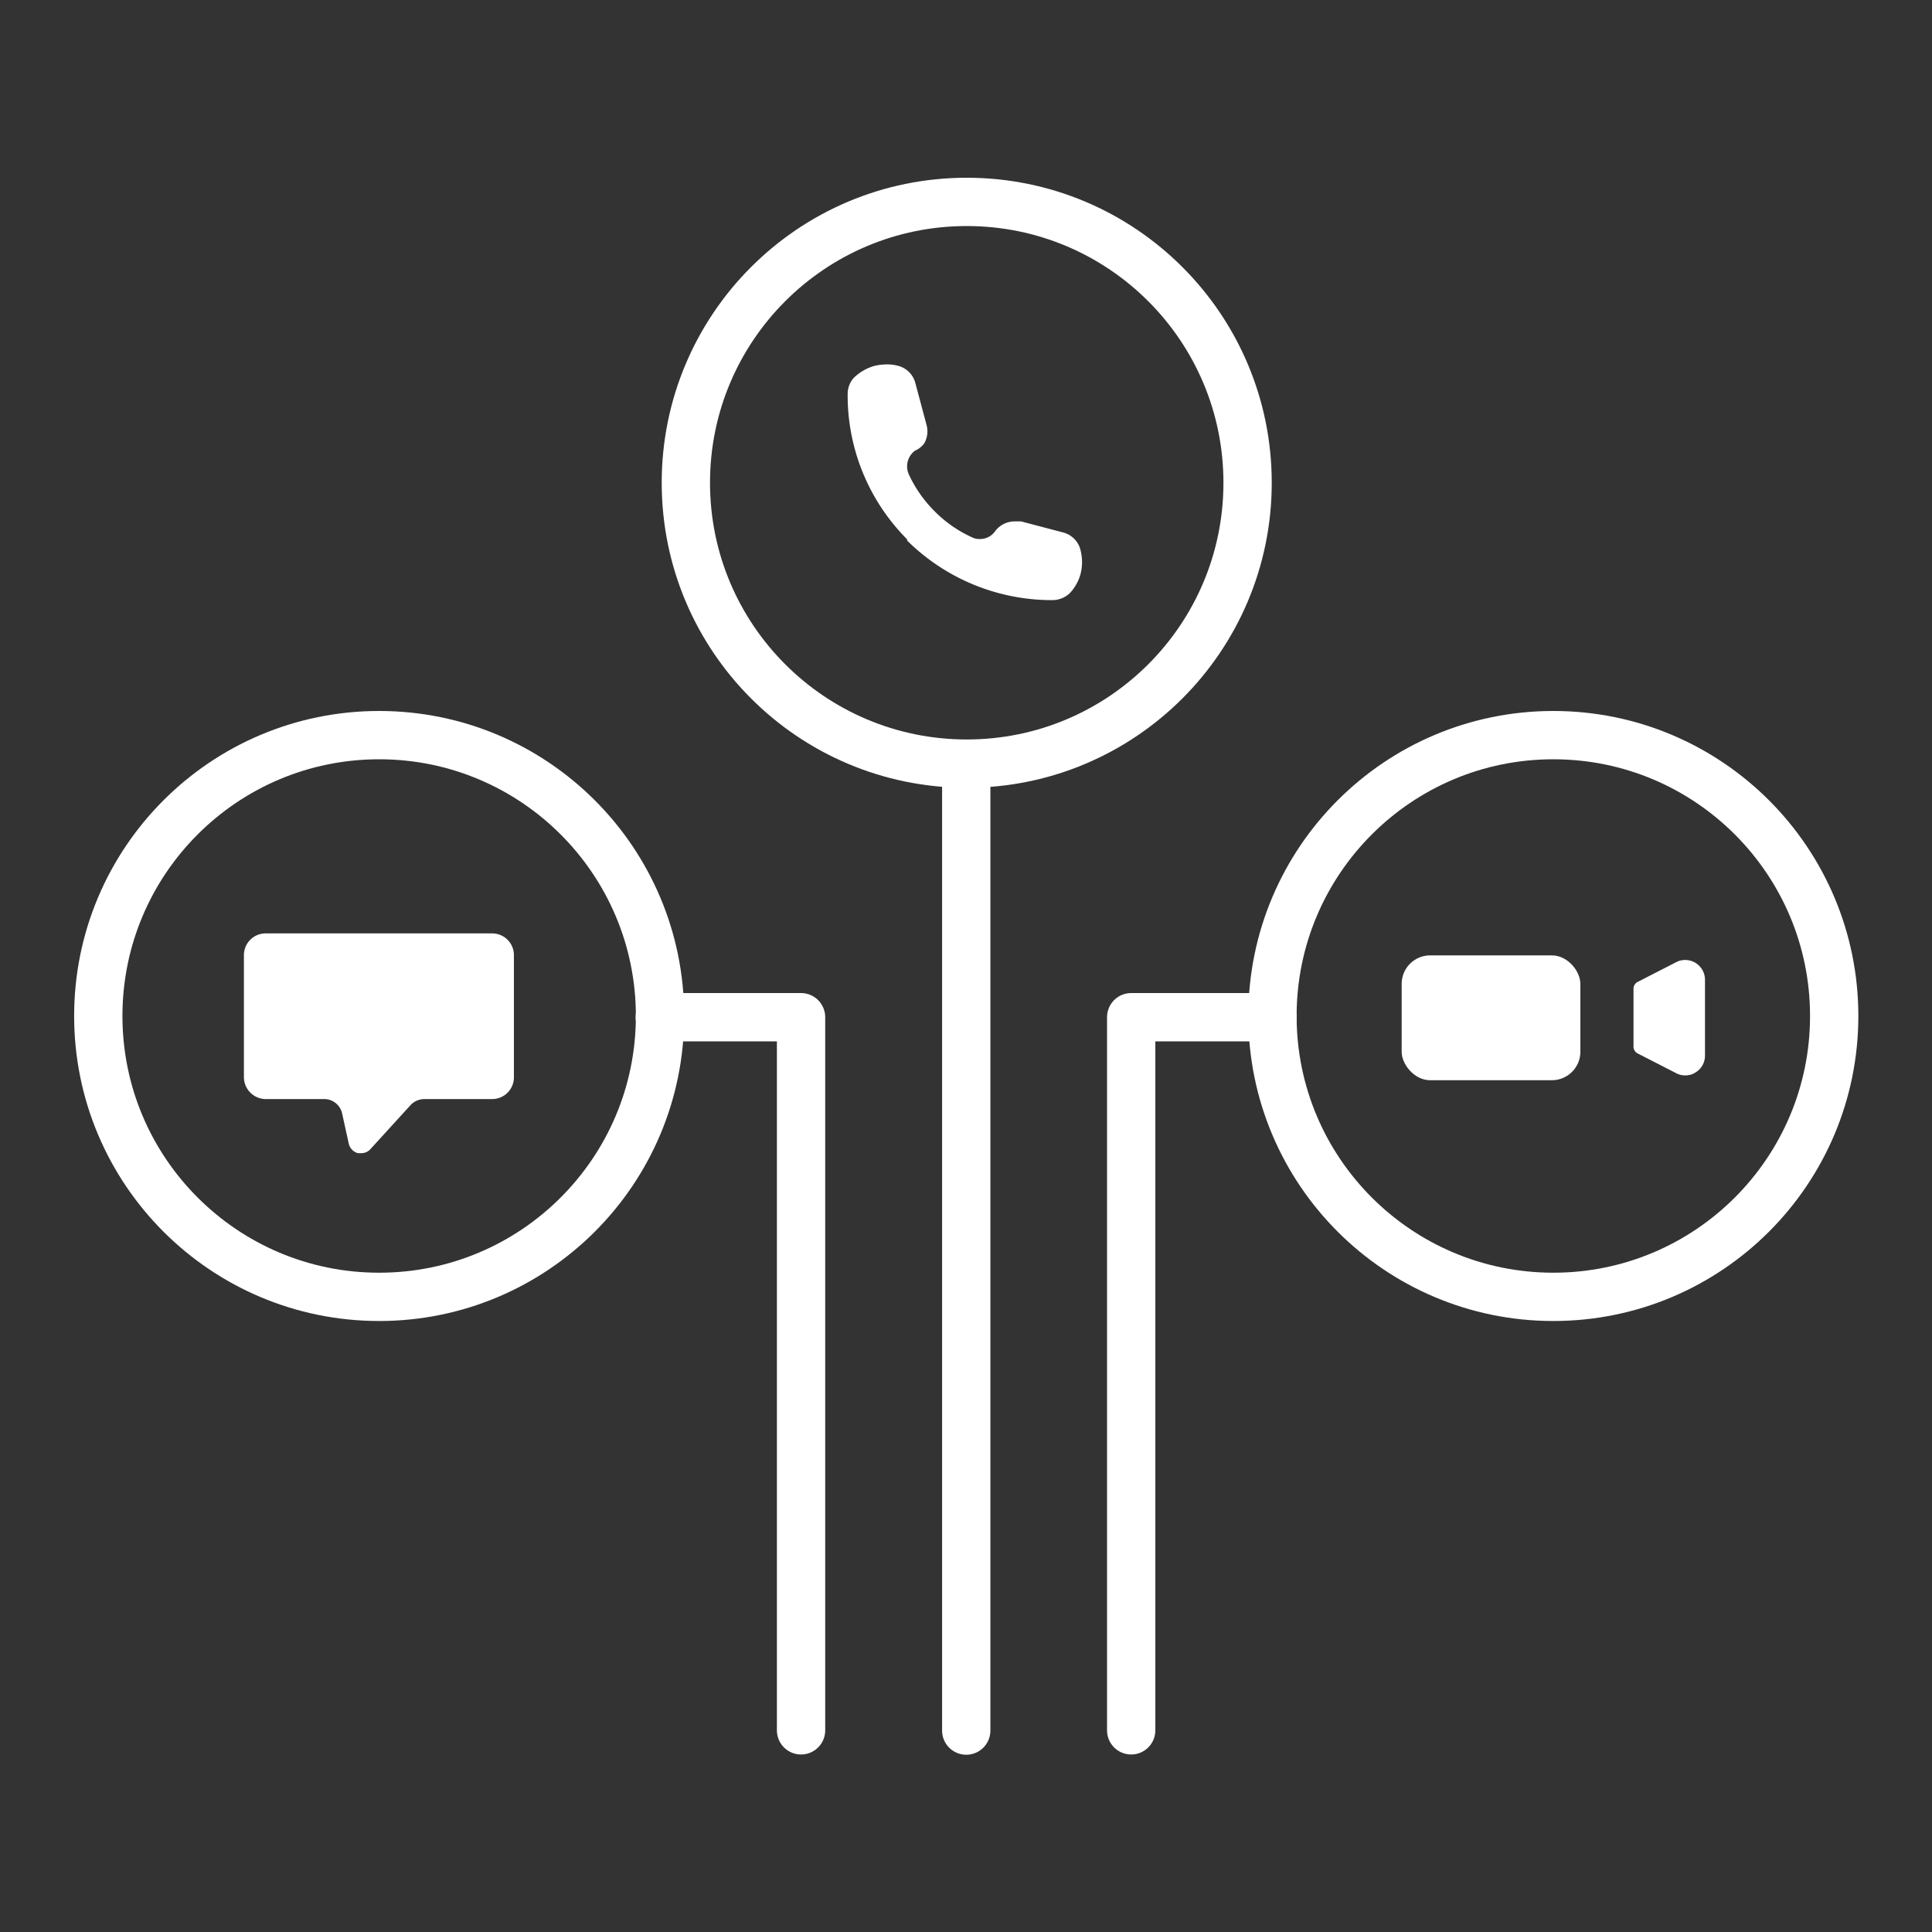
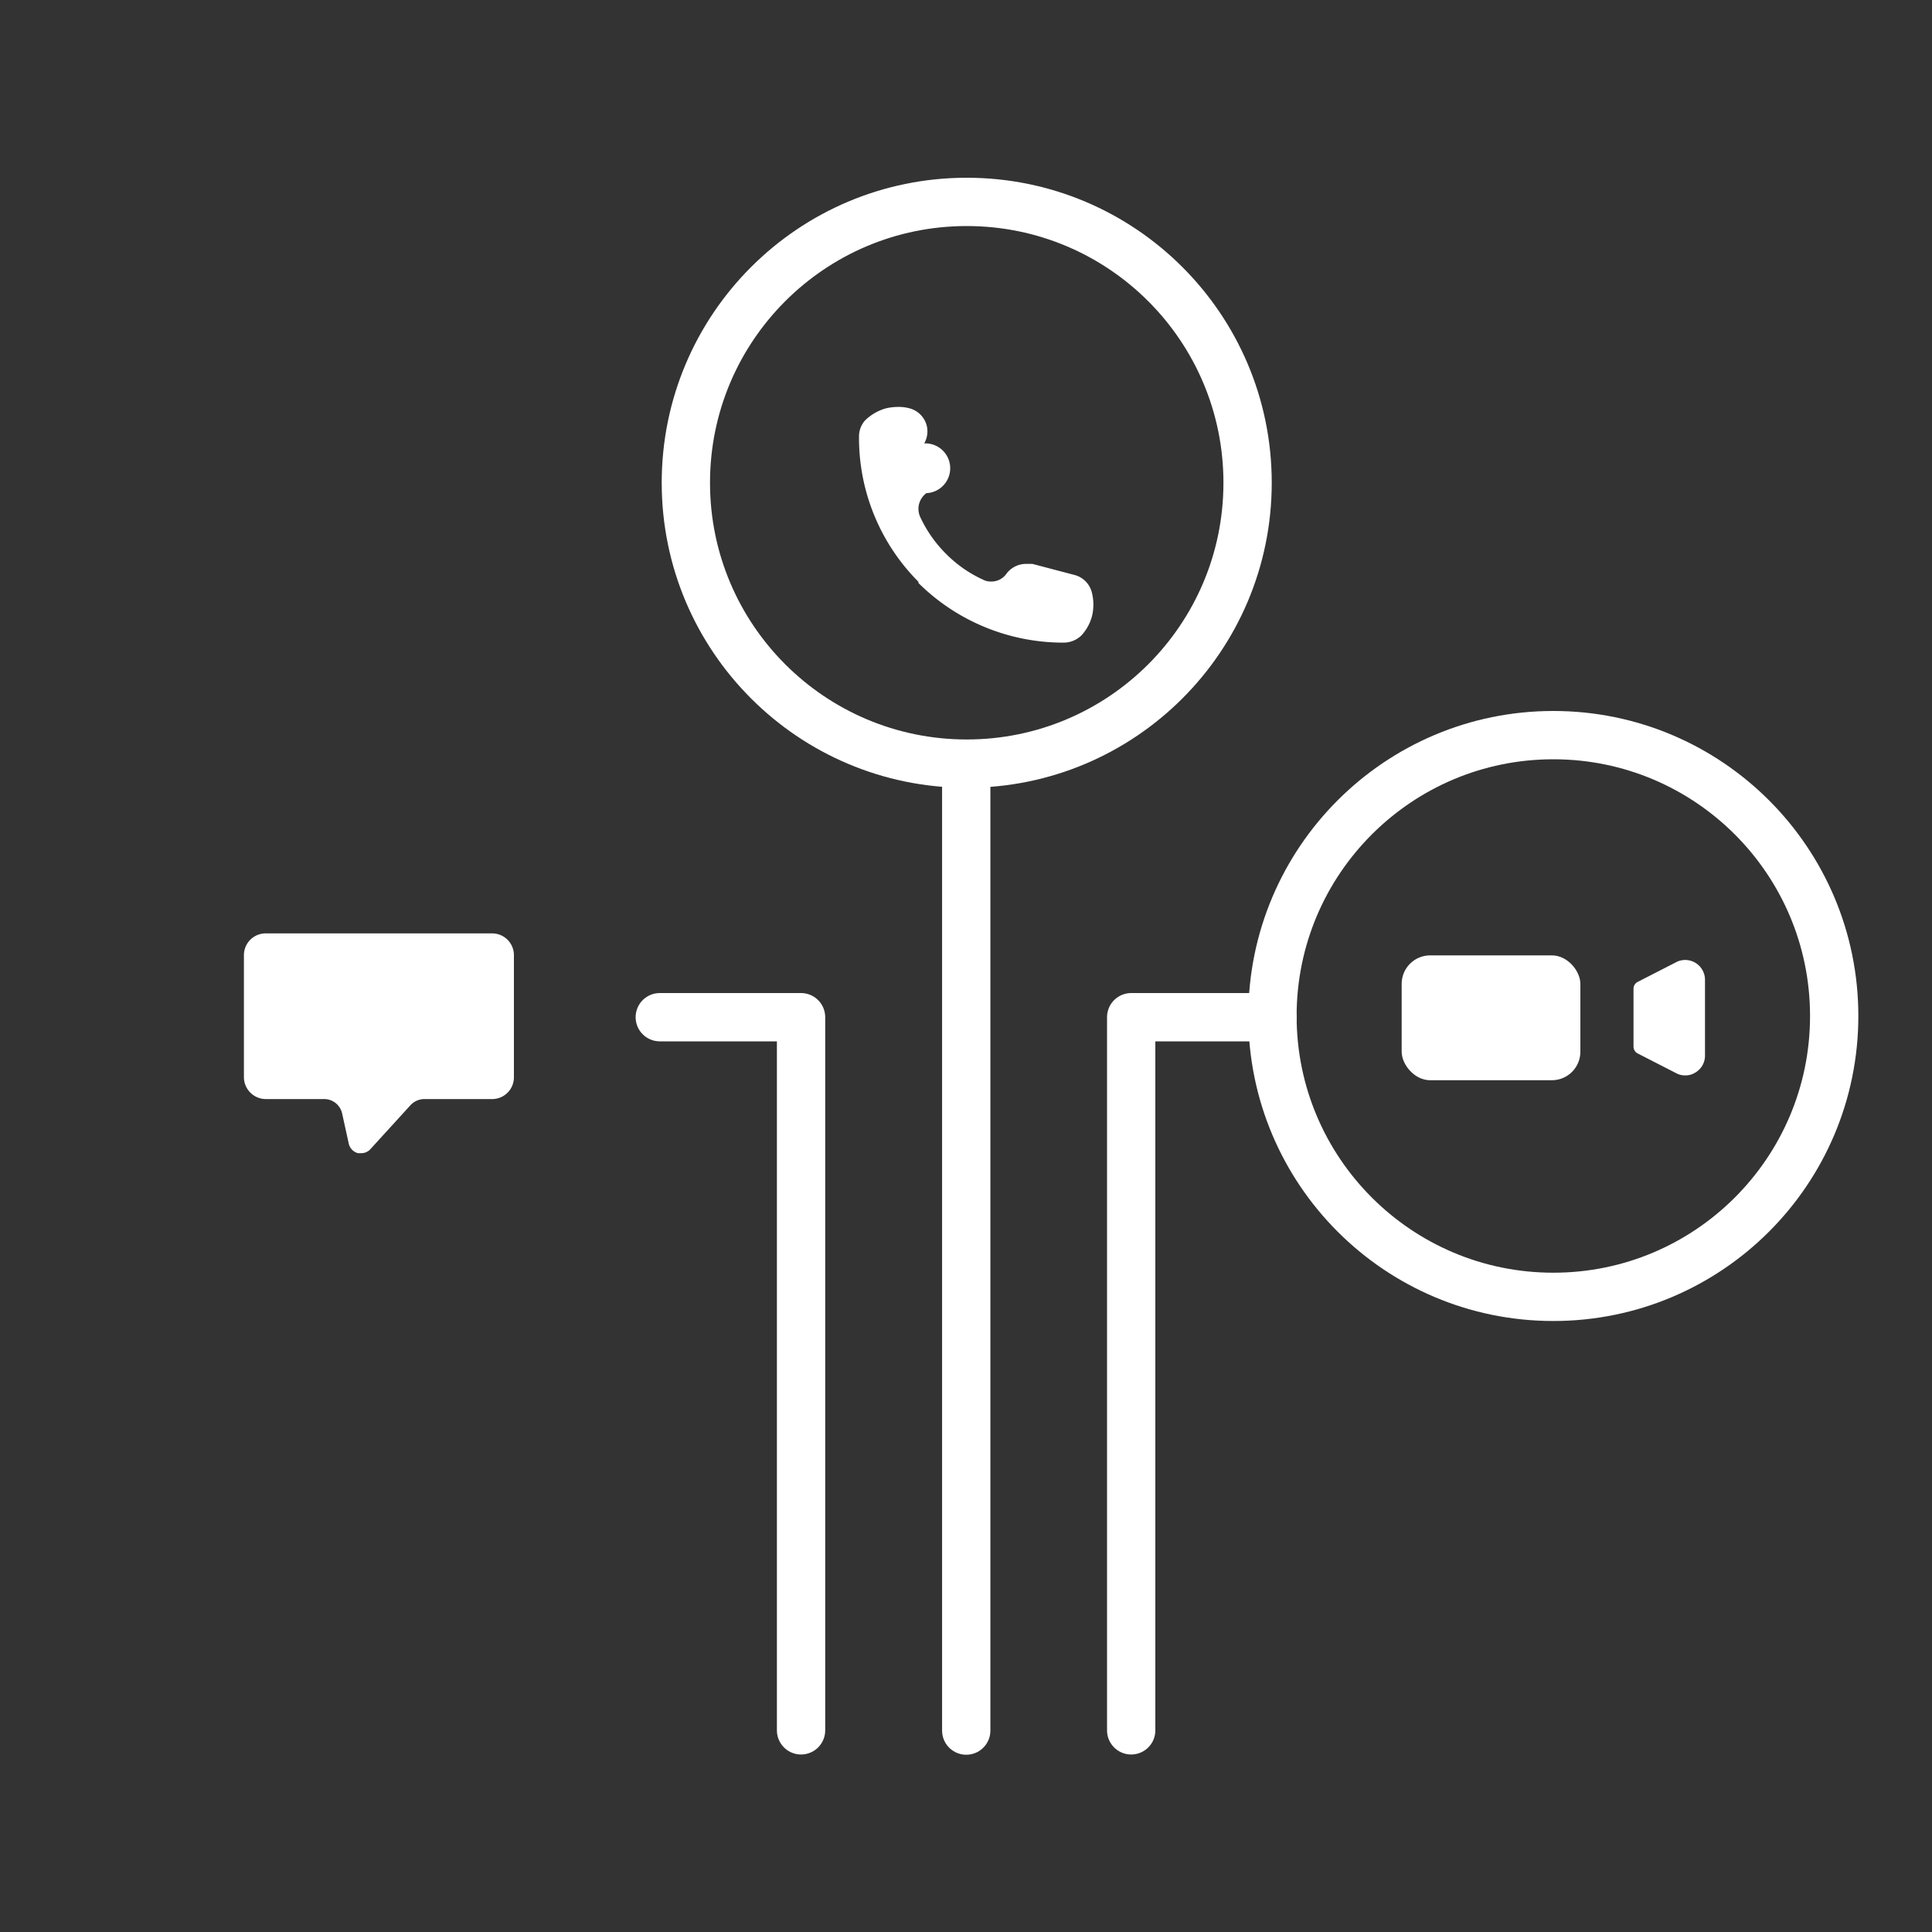
<svg xmlns="http://www.w3.org/2000/svg" width="80" height="80" viewBox="0 0 80 80">
  <rect x="0" y="0" width="80" height="80" fill="#333333" stroke="none" />
  <defs>
    <style>.b0282412-2300-439d-b4b1-dce3bac0341a,.b419a4ef-7245-4157-b086-dd13ed74881d{fill:none;}.b265da5a-2f19-4e64-82cb-5f446298cd8d{fill:#fff;}.b419a4ef-7245-4157-b086-dd13ed74881d{stroke:#fff;stroke-linecap:round;stroke-linejoin:round;stroke-width:2px;}</style>
  </defs>
  <g id="f137cebd-e81f-480a-ace3-9003e5346fa3" data-name="Layer 16">
    <rect class="b0282412-2300-439d-b4b1-dce3bac0341a" width="80" height="80" />
  </g>
  <g id="ac03f0ac-186c-4f67-aae8-17b2aeafa340" data-name="Layer 14">
    <rect class="b265da5a-2f19-4e64-82cb-5f446298cd8d" x="58.04" y="39.56" width="7.4" height="5.17" rx="1.18" />
    <path class="b265da5a-2f19-4e64-82cb-5f446298cd8d" d="M67.83,40.65a.32.32,0,0,0-.19.28v2.42a.32.32,0,0,0,.19.28l1.62.83a.78.78,0,0,0,.33.07.76.76,0,0,0,.44-.13.81.81,0,0,0,.38-.69V40.57a.82.82,0,0,0-1.15-.75Z" />
-     <path class="b265da5a-2f19-4e64-82cb-5f446298cd8d" d="M38.27,18.36a1,1,0,0,0,.1-.75l-.47-1.76a1,1,0,0,0-.74-.71,1.7,1.7,0,0,0-.44-.05h0a2.22,2.22,0,0,0-.51.06,2,2,0,0,0-.87.51,1,1,0,0,0-.24.67,8.43,8.43,0,0,0,2.46,6l0,.05a8.52,8.52,0,0,0,6,2.47,1.06,1.06,0,0,0,.74-.29,1.87,1.87,0,0,0,.45-.82,2,2,0,0,0,0-.93,1,1,0,0,0-.72-.76l-1.75-.46-.26,0a1,1,0,0,0-.5.13,1,1,0,0,0-.31.27.76.76,0,0,1-.64.33.68.68,0,0,1-.34-.08,5.2,5.2,0,0,1-1.52-1.06,5.31,5.31,0,0,1-1.07-1.52.81.81,0,0,1,.25-1A.93.93,0,0,0,38.27,18.36Z" />
+     <path class="b265da5a-2f19-4e64-82cb-5f446298cd8d" d="M38.27,18.36a1,1,0,0,0,.1-.75a1,1,0,0,0-.74-.71,1.7,1.7,0,0,0-.44-.05h0a2.22,2.22,0,0,0-.51.06,2,2,0,0,0-.87.51,1,1,0,0,0-.24.67,8.43,8.43,0,0,0,2.46,6l0,.05a8.52,8.52,0,0,0,6,2.47,1.06,1.06,0,0,0,.74-.29,1.87,1.87,0,0,0,.45-.82,2,2,0,0,0,0-.93,1,1,0,0,0-.72-.76l-1.75-.46-.26,0a1,1,0,0,0-.5.13,1,1,0,0,0-.31.27.76.76,0,0,1-.64.33.68.68,0,0,1-.34-.08,5.2,5.2,0,0,1-1.52-1.06,5.31,5.31,0,0,1-1.07-1.52.81.81,0,0,1,.25-1A.93.93,0,0,0,38.27,18.36Z" />
    <path class="b265da5a-2f19-4e64-82cb-5f446298cd8d" d="M14.17,46.12l.27,1.23a.53.53,0,0,0,.38.4l.14,0a.5.5,0,0,0,.39-.18L17,45.76a.79.79,0,0,1,.58-.25h2.8a.9.9,0,0,0,.9-.9V39.55a.9.9,0,0,0-.9-.9H11a.9.9,0,0,0-.9.9v5.06a.91.91,0,0,0,.9.9h2.42A.76.76,0,0,1,14.17,46.12Z" />
    <line class="b419a4ef-7245-4157-b086-dd13ed74881d" x1="40.01" y1="71.66" x2="40.01" y2="31.74" />
    <circle class="b419a4ef-7245-4157-b086-dd13ed74881d" cx="40.03" cy="19.99" r="11.63" />
    <circle class="b419a4ef-7245-4157-b086-dd13ed74881d" cx="64.32" cy="42.07" r="11.63" />
    <polyline class="b419a4ef-7245-4157-b086-dd13ed74881d" points="46.84 71.65 46.84 42.12 52.69 42.12" />
-     <circle class="b419a4ef-7245-4157-b086-dd13ed74881d" cx="15.7" cy="42.07" r="11.63" />
    <polyline class="b419a4ef-7245-4157-b086-dd13ed74881d" points="33.17 71.65 33.17 42.12 27.32 42.12" />
  </g>
</svg>